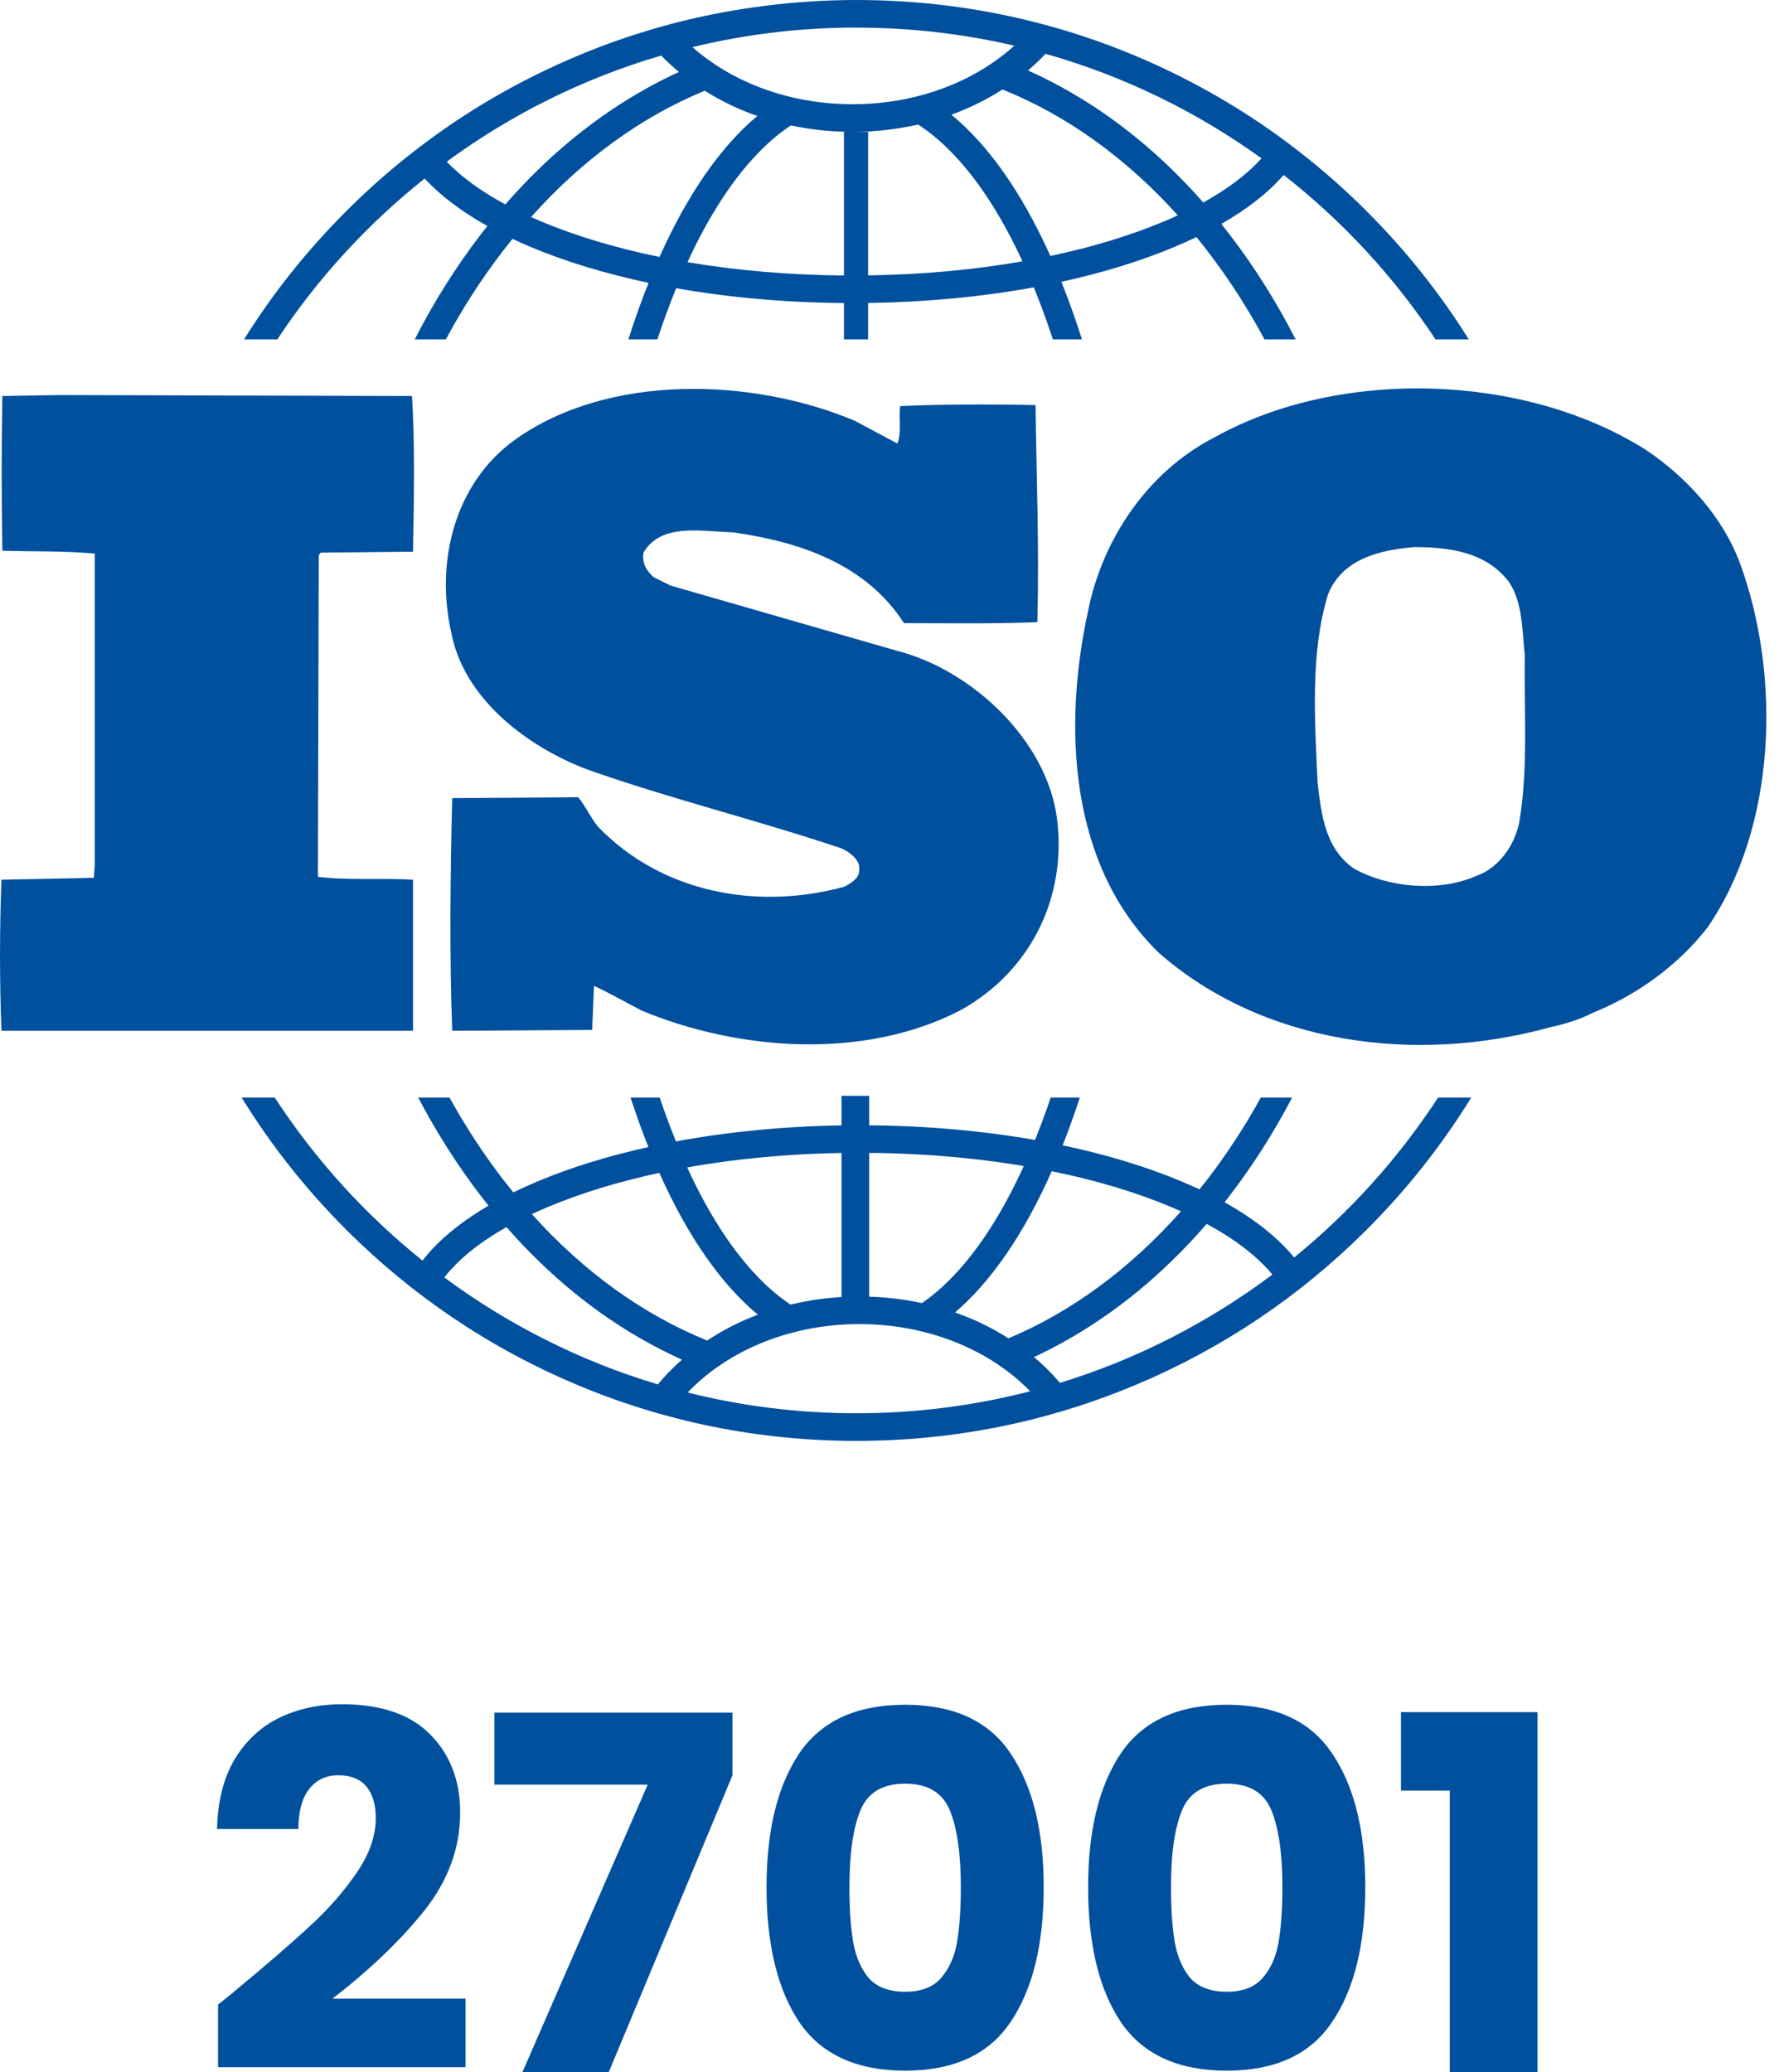
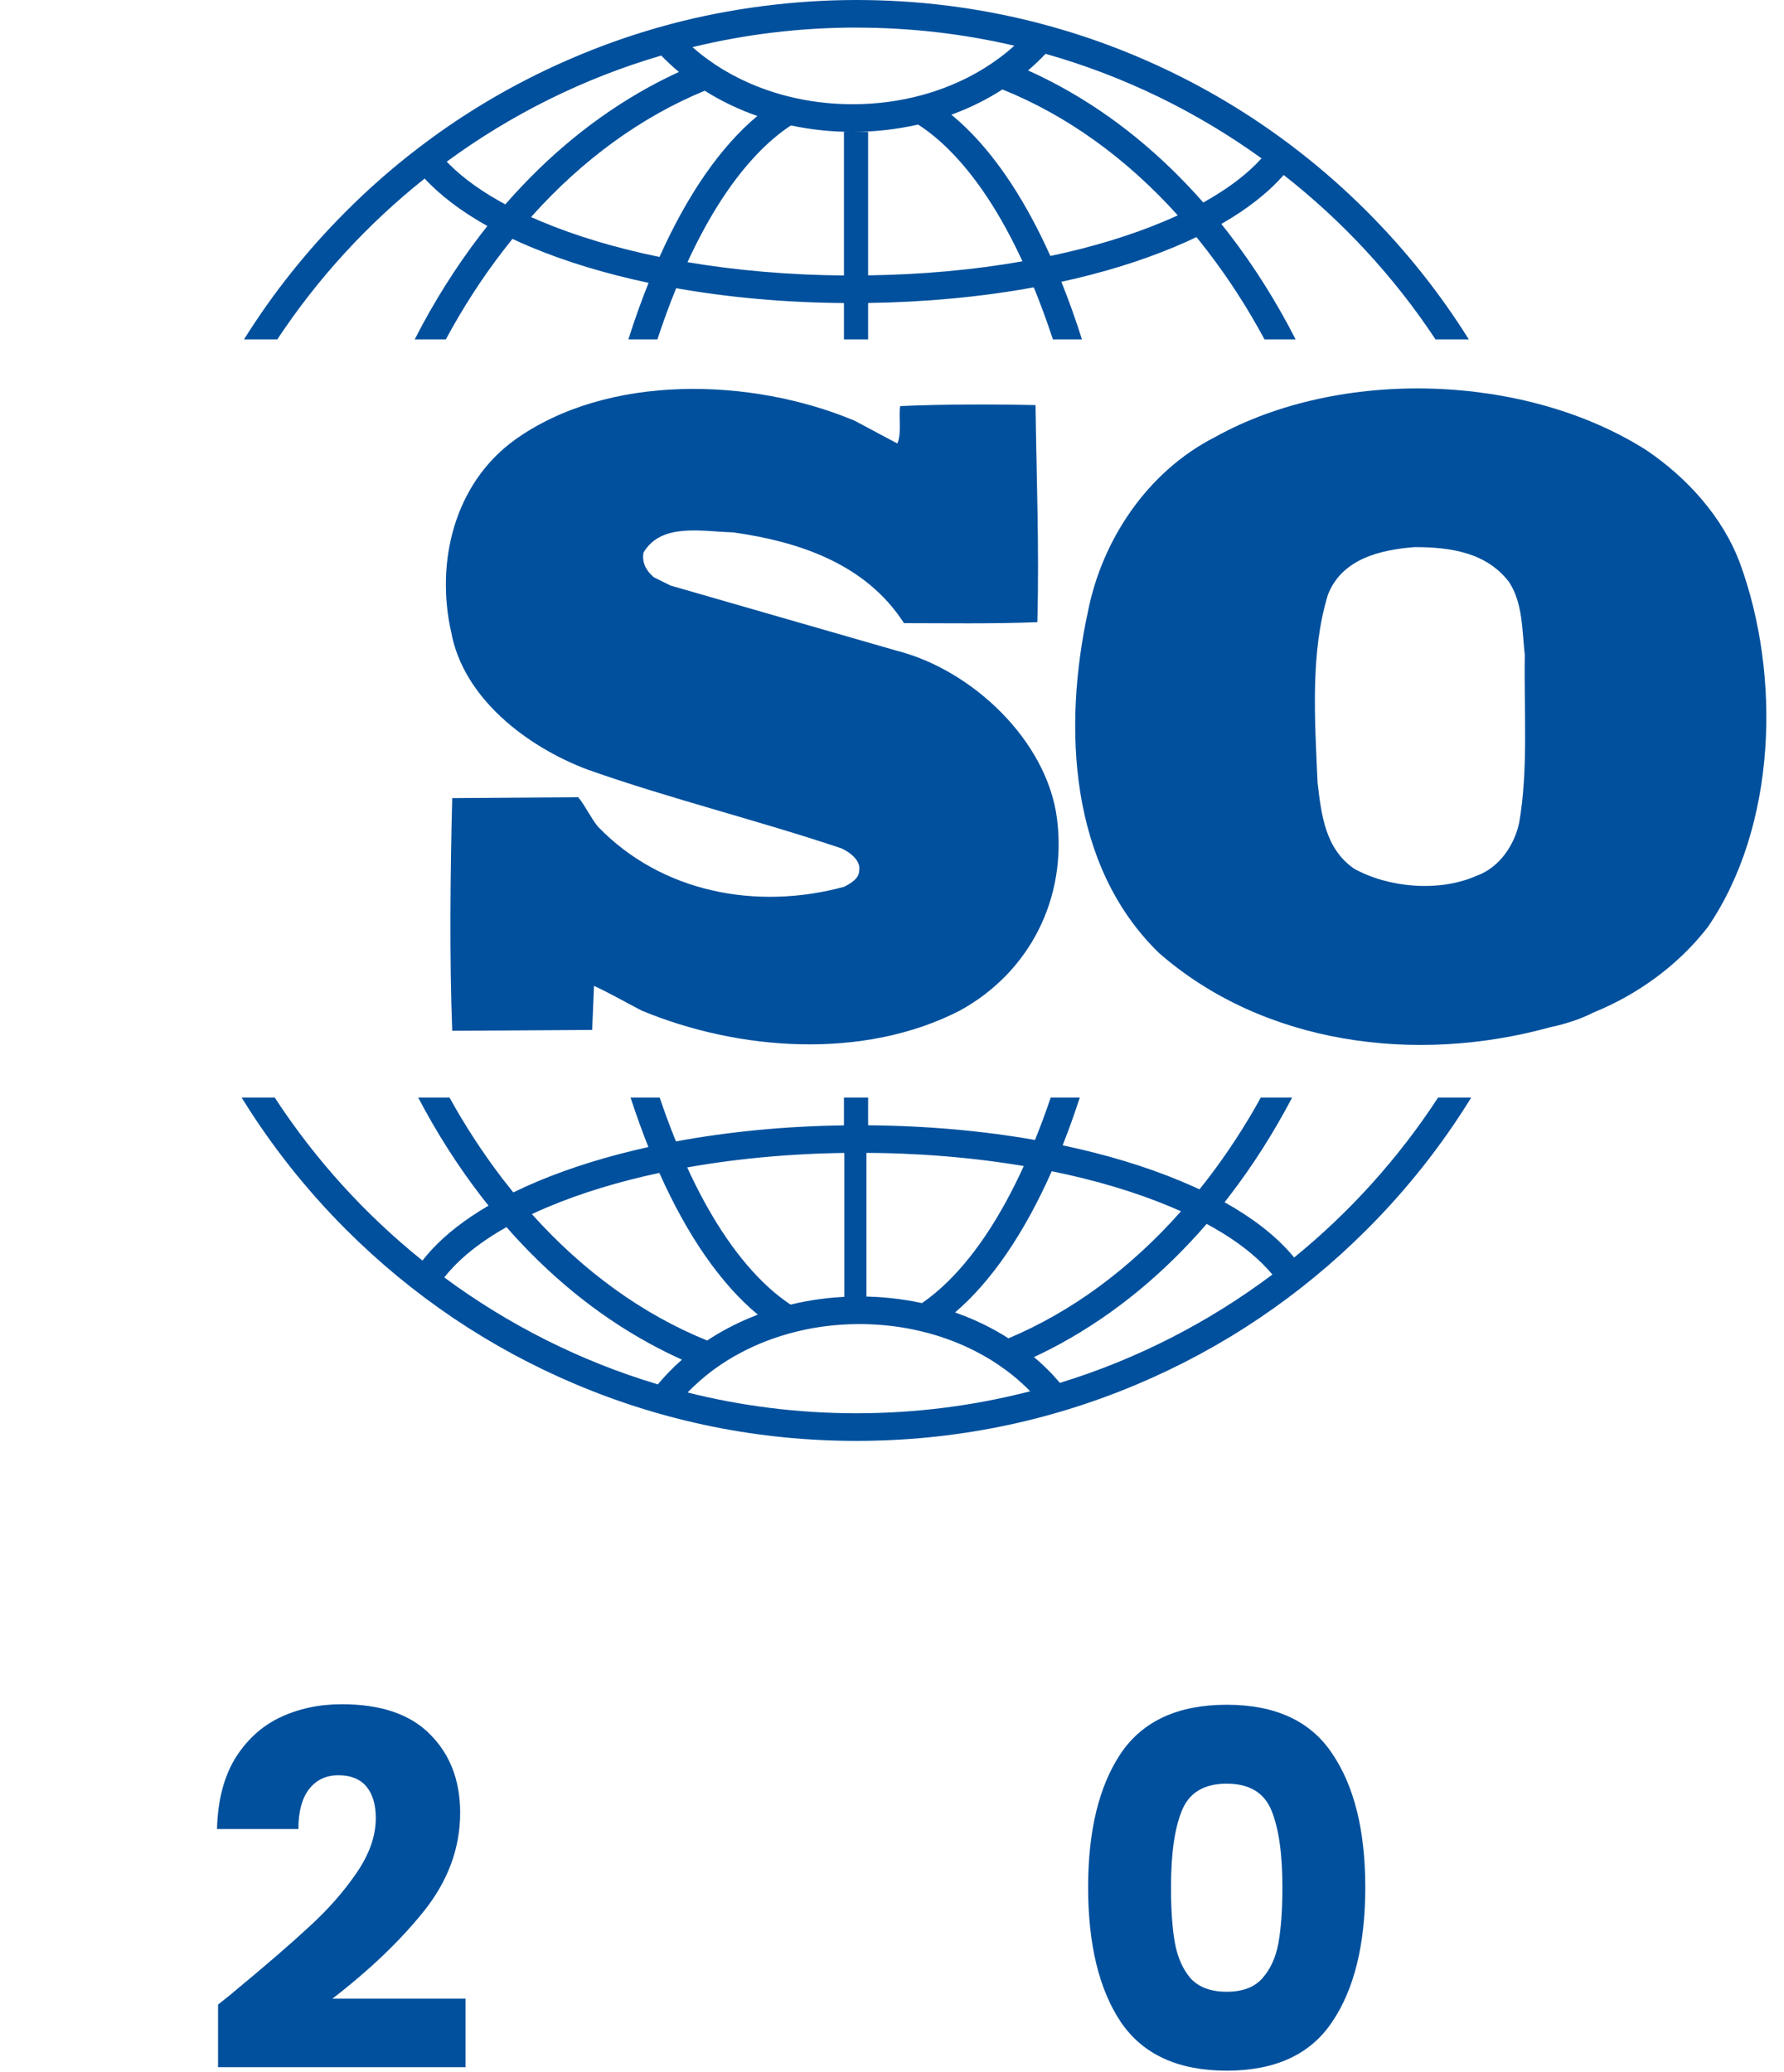
<svg xmlns="http://www.w3.org/2000/svg" width="31" height="36" viewBox="0 0 31 36" fill="none">
-   <path d="M24.344 31.108V29.745H26.717V36H25.192V31.108H24.344Z" fill="#00509D" />
  <path d="M18.908 32.787C18.908 31.804 19.097 31.03 19.474 30.465C19.856 29.899 20.471 29.617 21.316 29.617C22.161 29.617 22.773 29.899 23.149 30.465C23.532 31.03 23.724 31.804 23.724 32.787C23.724 33.781 23.532 34.56 23.149 35.126C22.773 35.691 22.161 35.974 21.316 35.974C20.471 35.974 19.856 35.691 19.474 35.126C19.097 34.56 18.908 33.781 18.908 32.787ZM22.284 32.787C22.284 32.21 22.221 31.767 22.096 31.459C21.97 31.145 21.71 30.988 21.316 30.988C20.922 30.988 20.662 31.145 20.536 31.459C20.41 31.767 20.348 32.21 20.348 32.787C20.348 33.175 20.37 33.498 20.416 33.755C20.462 34.006 20.553 34.212 20.69 34.372C20.833 34.526 21.042 34.603 21.316 34.603C21.59 34.603 21.796 34.526 21.933 34.372C22.076 34.212 22.17 34.006 22.215 33.755C22.261 33.498 22.284 33.175 22.284 32.787Z" fill="#00509D" />
-   <path d="M13.32 32.787C13.32 31.804 13.509 31.03 13.886 30.465C14.268 29.899 14.883 29.617 15.728 29.617C16.573 29.617 17.185 29.899 17.562 30.465C17.944 31.03 18.136 31.804 18.136 32.787C18.136 33.781 17.944 34.56 17.562 35.126C17.185 35.691 16.573 35.974 15.728 35.974C14.883 35.974 14.268 35.691 13.886 35.126C13.509 34.56 13.32 33.781 13.32 32.787ZM16.696 32.787C16.696 32.21 16.633 31.767 16.508 31.459C16.382 31.145 16.122 30.988 15.728 30.988C15.334 30.988 15.074 31.145 14.948 31.459C14.823 31.767 14.76 32.21 14.76 32.787C14.76 33.175 14.783 33.498 14.828 33.755C14.874 34.006 14.965 34.212 15.102 34.372C15.245 34.526 15.454 34.603 15.728 34.603C16.002 34.603 16.208 34.526 16.345 34.372C16.488 34.212 16.582 34.006 16.628 33.755C16.673 33.498 16.696 33.175 16.696 32.787Z" fill="#00509D" />
-   <path d="M12.728 30.842L10.578 36H9.078L11.255 31.005H8.59V29.753H12.728V30.842Z" fill="#00509D" />
  <path d="M3.789 34.826C3.983 34.672 4.071 34.601 4.054 34.612C4.614 34.149 5.054 33.769 5.374 33.472C5.699 33.175 5.974 32.864 6.196 32.538C6.419 32.213 6.53 31.896 6.53 31.587C6.53 31.353 6.476 31.17 6.368 31.039C6.259 30.908 6.096 30.842 5.879 30.842C5.662 30.842 5.491 30.925 5.365 31.09C5.245 31.25 5.185 31.479 5.185 31.776H3.771C3.783 31.29 3.886 30.885 4.08 30.559C4.28 30.234 4.54 29.994 4.86 29.84C5.185 29.685 5.545 29.608 5.939 29.608C6.619 29.608 7.13 29.782 7.473 30.131C7.821 30.479 7.996 30.933 7.996 31.493C7.996 32.104 7.787 32.673 7.37 33.198C6.953 33.718 6.422 34.226 5.776 34.723H8.09V35.914H3.789V34.826Z" fill="#00509D" />
  <path d="M7.379 3.102C7.652 3.397 8.018 3.674 8.469 3.927C8.432 3.973 8.395 4.021 8.358 4.068C7.925 4.632 7.54 5.243 7.206 5.897H7.747C8.039 5.353 8.371 4.839 8.739 4.36C8.794 4.289 8.849 4.219 8.905 4.15C9.005 4.197 9.108 4.243 9.215 4.288C9.827 4.545 10.52 4.755 11.27 4.914C11.144 5.228 11.027 5.556 10.919 5.897H11.423C11.525 5.589 11.633 5.291 11.75 5.007C12.664 5.169 13.649 5.257 14.665 5.265V5.897H15.085V5.264C16.09 5.249 17.062 5.157 17.964 4.992C18.082 5.281 18.193 5.583 18.296 5.897H18.801C18.691 5.549 18.571 5.215 18.443 4.896C19.161 4.739 19.826 4.535 20.415 4.287C20.545 4.233 20.67 4.177 20.79 4.119C20.855 4.198 20.918 4.278 20.981 4.36C21.349 4.839 21.681 5.353 21.973 5.897H22.514C22.18 5.243 21.795 4.631 21.362 4.068C21.316 4.008 21.27 3.949 21.223 3.891C21.676 3.631 22.04 3.345 22.306 3.04C23.332 3.843 24.225 4.808 24.945 5.897H25.523C25.02 5.092 24.426 4.346 23.745 3.666C23.379 3.3 22.994 2.96 22.591 2.646C22.464 2.546 22.335 2.449 22.204 2.355C21.446 1.809 20.629 1.35 19.761 0.983C19.347 0.808 18.926 0.656 18.499 0.528C18.334 0.478 18.169 0.432 18.003 0.39C16.99 0.131 15.946 0 14.882 0C13.817 0 12.697 0.141 11.65 0.419C11.484 0.463 11.319 0.511 11.155 0.562C10.765 0.683 10.381 0.824 10.003 0.984C9.098 1.366 8.249 1.848 7.465 2.424C7.335 2.519 7.208 2.617 7.082 2.717C6.711 3.012 6.357 3.328 6.019 3.666C5.338 4.346 4.743 5.092 4.24 5.897H4.818C5.52 4.836 6.386 3.892 7.379 3.102ZM9.401 3.846C9.342 3.821 9.284 3.796 9.228 3.771C10.121 2.771 11.145 2.03 12.246 1.576C12.529 1.755 12.836 1.902 13.16 2.015C12.527 2.543 11.95 3.37 11.46 4.464C10.706 4.31 10.011 4.102 9.401 3.846V3.846ZM15.085 4.784V2.291H14.665V4.786C13.718 4.778 12.8 4.699 11.946 4.555C12.327 3.727 12.759 3.07 13.232 2.6C13.4 2.433 13.571 2.292 13.744 2.179C14.089 2.253 14.449 2.291 14.815 2.291C15.205 2.291 15.587 2.247 15.954 2.164C16.134 2.28 16.312 2.425 16.488 2.6C16.958 3.067 17.388 3.719 17.767 4.54C16.926 4.688 16.02 4.771 15.085 4.784ZM20.228 3.846C19.641 4.093 18.975 4.295 18.252 4.447C17.757 3.346 17.172 2.517 16.532 1.993C16.847 1.878 17.145 1.731 17.419 1.554C18.53 2.001 19.564 2.74 20.466 3.741C20.389 3.777 20.31 3.812 20.228 3.846H20.228ZM21.921 2.751C21.889 2.786 21.856 2.821 21.821 2.856C21.584 3.092 21.279 3.313 20.909 3.518C20.176 2.684 19.352 2.012 18.45 1.516C18.257 1.41 18.061 1.312 17.864 1.224C17.972 1.131 18.074 1.035 18.168 0.935C19.533 1.321 20.799 1.942 21.921 2.751V2.751ZM14.882 0.48C15.825 0.48 16.744 0.588 17.625 0.794C17.54 0.872 17.449 0.946 17.353 1.016C17.189 1.138 17.011 1.247 16.822 1.344C16.575 1.469 16.309 1.573 16.028 1.65C15.647 1.755 15.239 1.811 14.815 1.811C14.413 1.811 14.026 1.76 13.663 1.666C13.373 1.591 13.098 1.487 12.843 1.361C12.652 1.266 12.473 1.158 12.307 1.038C12.211 0.969 12.12 0.896 12.033 0.819C12.946 0.597 13.9 0.479 14.882 0.479L14.882 0.48ZM11.49 0.965C11.586 1.064 11.688 1.159 11.798 1.25C11.62 1.332 11.444 1.42 11.27 1.516C10.356 2.019 9.521 2.702 8.781 3.551C8.384 3.337 8.059 3.105 7.809 2.856C7.793 2.84 7.777 2.825 7.762 2.809C8.876 1.992 10.134 1.362 11.49 0.965Z" fill="#00509D" />
  <path d="M24.989 19.068C24.304 20.119 23.458 21.057 22.488 21.847C22.468 21.823 22.448 21.799 22.427 21.775C22.147 21.455 21.762 21.157 21.279 20.887C21.306 20.851 21.334 20.815 21.362 20.78C21.769 20.25 22.133 19.678 22.453 19.068H21.909C21.632 19.569 21.323 20.043 20.981 20.488C20.935 20.547 20.889 20.605 20.843 20.663C20.743 20.617 20.641 20.571 20.535 20.527C19.919 20.268 19.221 20.057 18.465 19.898C18.571 19.631 18.67 19.354 18.763 19.068H18.258C18.172 19.322 18.081 19.568 17.985 19.805C17.076 19.645 16.096 19.558 15.085 19.55V19.068H14.665V19.551C13.645 19.565 12.658 19.661 11.746 19.83C11.646 19.585 11.552 19.331 11.463 19.068H10.957C11.054 19.365 11.157 19.652 11.267 19.928C10.565 20.083 9.914 20.284 9.336 20.527C9.191 20.588 9.052 20.651 8.92 20.716C8.859 20.641 8.799 20.565 8.739 20.488C8.398 20.043 8.088 19.569 7.811 19.068H7.267C7.587 19.678 7.951 20.25 8.358 20.78C8.401 20.836 8.445 20.891 8.489 20.946C8.084 21.182 7.752 21.44 7.5 21.713C7.443 21.775 7.39 21.837 7.341 21.9C6.343 21.099 5.475 20.143 4.774 19.068H4.199C4.711 19.899 5.319 20.668 6.019 21.367C7.17 22.516 8.511 23.419 10.003 24.049C11.549 24.702 13.19 25.033 14.882 25.033C16.574 25.033 18.215 24.702 19.761 24.049C21.253 23.419 22.594 22.516 23.745 21.367C24.445 20.668 25.053 19.899 25.565 19.068H24.989L24.989 19.068ZM20.349 20.969C20.407 20.994 20.465 21.018 20.522 21.044C19.635 22.045 18.618 22.791 17.524 23.251C17.253 23.078 16.961 22.934 16.652 22.822C16.634 22.815 16.615 22.808 16.596 22.801C17.221 22.267 17.792 21.439 18.276 20.348C19.035 20.502 19.735 20.711 20.349 20.969H20.349ZM14.935 20.028C15.93 20.028 16.895 20.107 17.79 20.258C17.405 21.102 16.968 21.771 16.488 22.248C16.334 22.401 16.178 22.531 16.021 22.639C15.671 22.563 15.306 22.524 14.935 22.524C14.564 22.524 14.21 22.562 13.864 22.636C13.822 22.645 13.78 22.655 13.738 22.665C13.567 22.552 13.398 22.413 13.232 22.248C12.757 21.776 12.323 21.115 11.941 20.282C12.875 20.116 13.889 20.028 14.935 20.028H14.935ZM9.522 20.969C10.097 20.727 10.75 20.528 11.457 20.377C11.95 21.48 12.532 22.312 13.169 22.84C12.886 22.947 12.617 23.08 12.366 23.239C12.34 23.255 12.314 23.272 12.288 23.289C11.177 22.839 10.143 22.097 9.242 21.093C9.332 21.051 9.425 21.009 9.522 20.969V20.969ZM7.72 22.193C7.769 22.13 7.823 22.068 7.883 22.006C7.898 21.99 7.913 21.974 7.929 21.959C8.157 21.731 8.449 21.517 8.801 21.319C9.536 22.158 10.364 22.834 11.27 23.332C11.462 23.437 11.655 23.534 11.851 23.622C11.766 23.695 11.686 23.772 11.611 23.85C11.548 23.916 11.488 23.983 11.431 24.051C10.08 23.647 8.828 23.012 7.72 22.193V22.193ZM14.882 24.553C13.87 24.553 12.887 24.428 11.948 24.192C12.013 24.125 12.081 24.059 12.153 23.996C12.218 23.938 12.287 23.882 12.357 23.828C12.38 23.811 12.404 23.794 12.428 23.776C12.568 23.675 12.719 23.581 12.878 23.498C12.906 23.483 12.934 23.468 12.963 23.454C13.182 23.345 13.417 23.253 13.663 23.182C13.703 23.17 13.742 23.159 13.783 23.149C14.05 23.079 14.331 23.033 14.621 23.014C14.724 23.007 14.829 23.003 14.935 23.003C15.004 23.003 15.072 23.005 15.14 23.008C15.475 23.022 15.799 23.072 16.106 23.154H16.106C16.12 23.157 16.134 23.161 16.148 23.165C16.427 23.241 16.691 23.344 16.936 23.468C16.938 23.469 16.94 23.47 16.942 23.471C17.127 23.565 17.301 23.672 17.462 23.791C17.466 23.793 17.47 23.796 17.473 23.798C17.569 23.869 17.66 23.943 17.745 24.021C17.799 24.069 17.851 24.119 17.901 24.171C16.936 24.42 15.924 24.553 14.881 24.553H14.882ZM18.418 24.025C18.376 23.976 18.333 23.928 18.289 23.88C18.194 23.78 18.093 23.683 17.984 23.591C17.978 23.586 17.973 23.582 17.967 23.577C18.129 23.501 18.291 23.419 18.45 23.332C19.376 22.822 20.22 22.128 20.968 21.263C21.365 21.477 21.691 21.71 21.941 21.959C21.976 21.994 22.01 22.029 22.042 22.064C22.065 22.09 22.088 22.117 22.11 22.143C21.009 22.969 19.763 23.612 18.418 24.025V24.025Z" fill="#00509D" />
  <path d="M15.056 22.731H14.672V19.086H15.056V22.731Z" fill="#00509D" />
-   <path fill-rule="evenodd" clip-rule="evenodd" d="M14.623 19.038H15.103V22.779H14.623V19.038ZM14.719 19.134V22.683H15.007V19.134H14.719Z" fill="#00509D" />
  <path d="M30.226 9.76C29.934 8.994 29.334 8.31 28.604 7.818C26.496 6.482 23.283 6.386 21.112 7.594C19.927 8.198 19.149 9.392 18.906 10.62C18.467 12.639 18.58 15.041 20.138 16.555C21.955 18.145 24.598 18.496 26.949 17.843C27.061 17.822 27.415 17.733 27.659 17.604L27.729 17.574C28.458 17.271 29.155 16.777 29.674 16.109C30.874 14.358 30.956 11.732 30.226 9.76V9.76ZM26.398 14.294C26.317 14.677 26.058 15.074 25.652 15.218C25.004 15.502 24.128 15.424 23.528 15.091C23.025 14.74 22.96 14.152 22.895 13.595C22.846 12.498 22.767 11.336 23.075 10.332C23.316 9.711 23.981 9.551 24.582 9.505C25.215 9.505 25.83 9.601 26.221 10.11C26.463 10.475 26.448 10.953 26.496 11.383C26.479 12.289 26.561 13.371 26.398 14.294V14.294Z" fill="#00509D" />
-   <path d="M7.177 15.283C6.642 15.251 6.042 15.297 5.524 15.234L5.539 9.647L5.572 9.601L7.177 9.585C7.194 8.679 7.21 7.706 7.16 6.88L1.048 6.863L0.041 6.88C0.025 7.723 0.025 8.708 0.041 9.568C0.593 9.585 1.111 9.568 1.646 9.618V15.028L1.631 15.251L0.025 15.283C-0.008 16.172 -0.008 17.033 0.025 17.908H7.177V15.283L7.177 15.283Z" fill="#00509D" />
  <path d="M14.67 15.406C13.145 15.821 11.49 15.505 10.387 14.358C10.259 14.198 10.177 14.009 10.047 13.85L7.858 13.866C7.825 15.154 7.809 16.635 7.858 17.908L10.29 17.893L10.322 17.128C10.599 17.255 10.874 17.415 11.15 17.557C12.837 18.258 15.009 18.417 16.679 17.557C17.896 16.89 18.546 15.601 18.366 14.214C18.189 12.863 16.891 11.636 15.578 11.304L11.652 10.173L11.361 10.029C11.232 9.919 11.15 9.777 11.182 9.6C11.49 9.076 12.204 9.235 12.74 9.249C13.875 9.409 15.043 9.791 15.708 10.826C16.421 10.826 17.248 10.84 18.026 10.809C18.059 9.504 18.012 8.36 17.994 7.038C17.264 7.022 16.372 7.022 15.643 7.055C15.61 7.244 15.674 7.514 15.593 7.705L14.848 7.308C13.063 6.56 10.565 6.482 8.944 7.643C7.889 8.406 7.566 9.777 7.841 10.985C8.052 12.13 9.155 12.973 10.209 13.37C11.652 13.88 13.16 14.248 14.622 14.739C14.767 14.805 14.961 14.948 14.93 15.123C14.93 15.264 14.783 15.346 14.67 15.406H14.67Z" fill="#00509D" />
</svg>